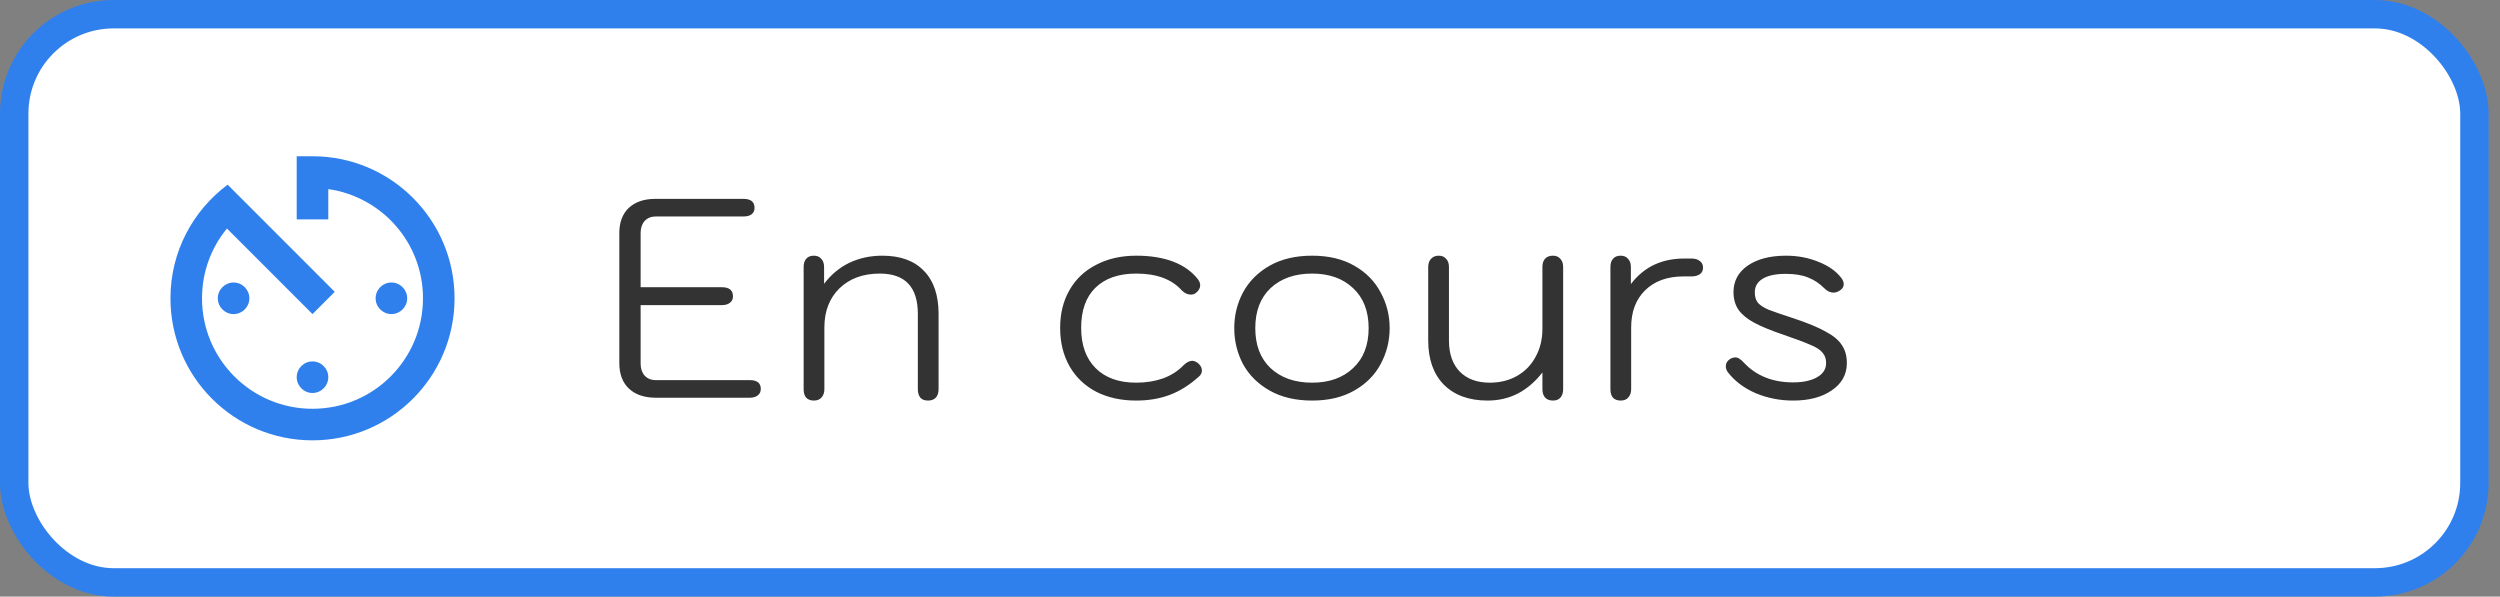
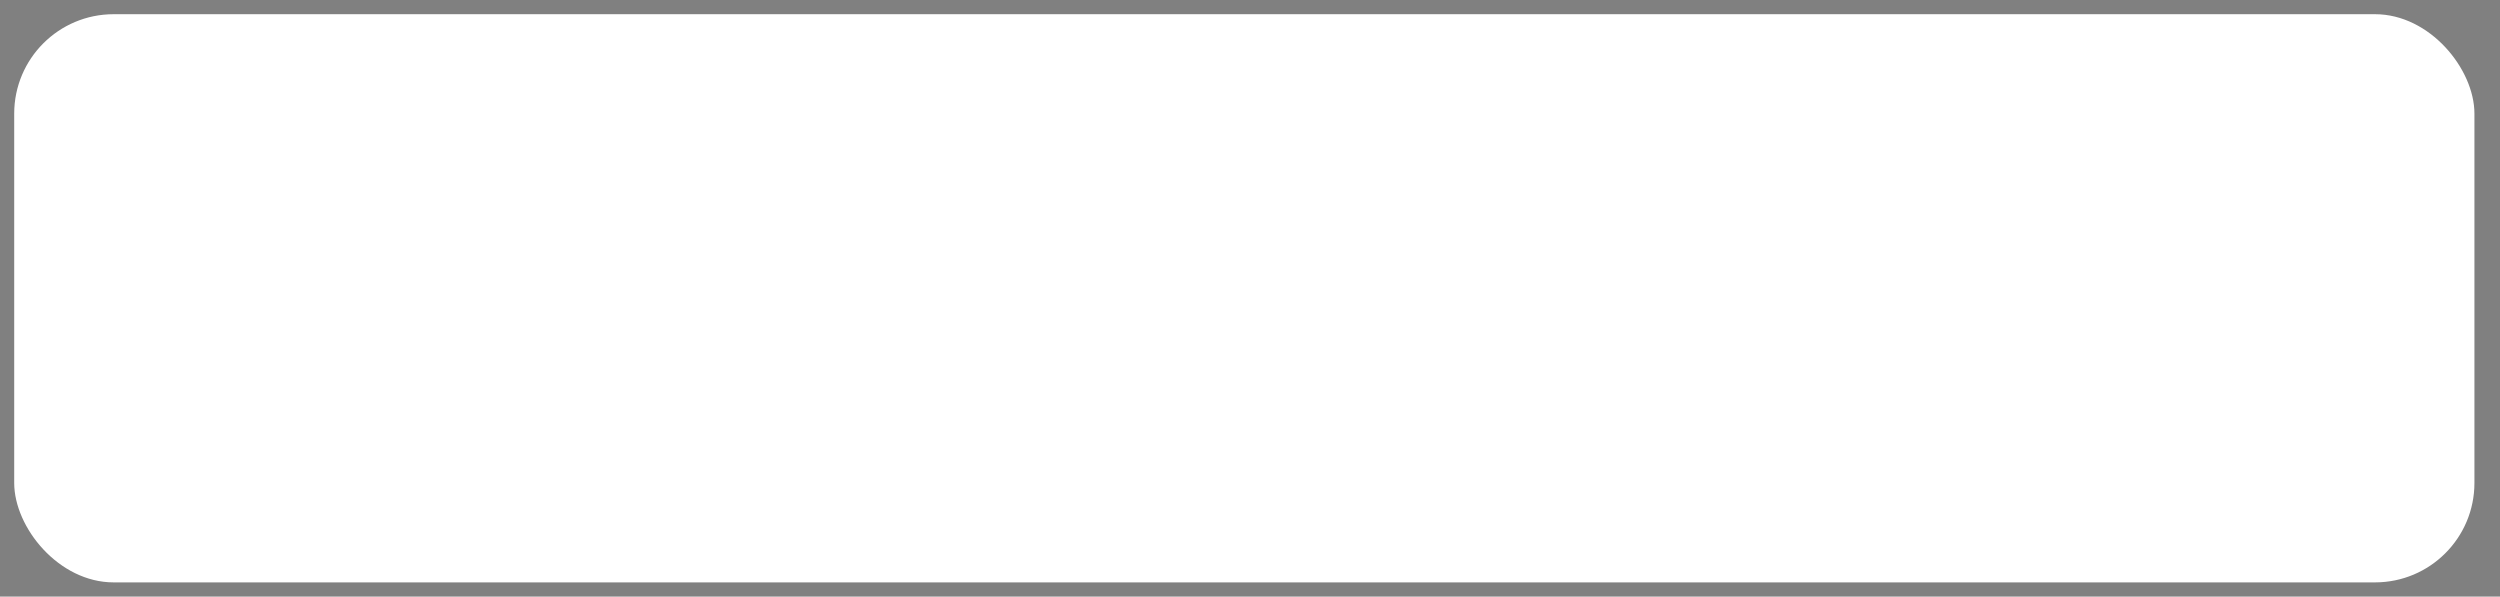
<svg xmlns="http://www.w3.org/2000/svg" width="88" height="21" viewBox="0 0 88 21" fill="none">
  <rect x="0" y="0" width="88" height="21" fill="#808080" stroke="none" />
  <rect x="0.5" y="0.5" width="86.6" height="20" rx="3.5" fill="white" />
-   <path d="M10.444 13.278C10.444 13.583 10.694 13.833 11 13.833C11.306 13.833 11.556 13.583 11.556 13.278C11.556 12.972 11.306 12.722 11 12.722C10.694 12.722 10.444 12.972 10.444 13.278ZM10.444 5.5V7.722H11.556V6.656C13.439 6.928 14.889 8.539 14.889 10.5C14.889 12.65 13.15 14.389 11 14.389C8.85 14.389 7.111 12.65 7.111 10.5C7.111 9.567 7.439 8.711 7.989 8.044L11 11.056L11.783 10.272L8.006 6.494V6.506C6.789 7.417 6 8.861 6 10.5C6 13.261 8.233 15.5 11 15.5C13.761 15.5 16 13.261 16 10.5C16 7.739 13.761 5.5 11 5.5H10.444ZM14.333 10.5C14.333 10.194 14.083 9.944 13.778 9.944C13.472 9.944 13.222 10.194 13.222 10.5C13.222 10.806 13.472 11.056 13.778 11.056C14.083 11.056 14.333 10.806 14.333 10.5ZM7.667 10.5C7.667 10.806 7.917 11.056 8.222 11.056C8.528 11.056 8.778 10.806 8.778 10.5C8.778 10.194 8.528 9.944 8.222 9.944C7.917 9.944 7.667 10.194 7.667 10.5Z" fill="#2F80ED" />
-   <path d="M23.09 14C22.683 14 22.367 13.893 22.14 13.68C21.913 13.467 21.8 13.167 21.8 12.78V8.2C21.8 7.827 21.91 7.533 22.13 7.32C22.357 7.107 22.67 7 23.07 7H26.17C26.43 7 26.56 7.107 26.56 7.32C26.56 7.413 26.527 7.487 26.46 7.54C26.393 7.593 26.297 7.62 26.17 7.62H23.08C22.92 7.62 22.79 7.673 22.69 7.78C22.597 7.887 22.55 8.027 22.55 8.2V10.11H25.41C25.67 10.11 25.8 10.217 25.8 10.43C25.8 10.53 25.763 10.607 25.69 10.66C25.623 10.713 25.53 10.74 25.41 10.74H22.55V12.8C22.55 12.973 22.597 13.113 22.69 13.22C22.79 13.327 22.92 13.38 23.08 13.38H26.39C26.65 13.38 26.78 13.483 26.78 13.69C26.78 13.79 26.743 13.867 26.67 13.92C26.603 13.973 26.51 14 26.39 14H23.09ZM28.648 14.1C28.535 14.1 28.445 14.067 28.378 14C28.318 13.927 28.288 13.827 28.288 13.7V9.4C28.288 9.273 28.318 9.177 28.378 9.11C28.438 9.037 28.528 9 28.648 9C28.762 9 28.848 9.037 28.908 9.11C28.975 9.177 29.008 9.273 29.008 9.4V9.99C29.255 9.663 29.552 9.417 29.898 9.25C30.252 9.083 30.638 9 31.058 9C31.692 9 32.178 9.177 32.518 9.53C32.865 9.883 33.038 10.39 33.038 11.05V13.7C33.038 13.827 33.005 13.927 32.938 14C32.871 14.067 32.782 14.1 32.668 14.1C32.548 14.1 32.458 14.067 32.398 14C32.338 13.927 32.308 13.827 32.308 13.7V11.05C32.308 10.103 31.861 9.63 30.968 9.63C30.381 9.63 29.908 9.803 29.548 10.15C29.195 10.497 29.018 10.957 29.018 11.53V13.7C29.018 13.82 28.985 13.917 28.918 13.99C28.858 14.063 28.768 14.1 28.648 14.1ZM39.997 14.1C39.464 14.1 38.994 13.997 38.587 13.79C38.181 13.577 37.867 13.277 37.647 12.89C37.427 12.503 37.317 12.053 37.317 11.54C37.317 11.033 37.427 10.59 37.647 10.21C37.867 9.823 38.181 9.527 38.587 9.32C38.994 9.107 39.464 9 39.997 9C40.497 9 40.931 9.07 41.297 9.21C41.664 9.35 41.954 9.557 42.167 9.83C42.221 9.903 42.247 9.973 42.247 10.04C42.247 10.14 42.197 10.23 42.097 10.31C42.05 10.35 41.99 10.37 41.917 10.37C41.804 10.37 41.697 10.32 41.597 10.22C41.244 9.827 40.711 9.63 39.997 9.63C39.377 9.63 38.897 9.797 38.557 10.13C38.224 10.457 38.057 10.927 38.057 11.54C38.057 12.147 38.227 12.62 38.567 12.96C38.907 13.3 39.384 13.47 39.997 13.47C40.337 13.47 40.651 13.42 40.937 13.32C41.224 13.213 41.461 13.063 41.647 12.87C41.761 12.757 41.867 12.7 41.967 12.7C42.027 12.7 42.094 12.727 42.167 12.78C42.261 12.86 42.307 12.947 42.307 13.04C42.307 13.127 42.27 13.2 42.197 13.26C41.87 13.553 41.531 13.767 41.177 13.9C40.824 14.033 40.431 14.1 39.997 14.1ZM46.186 14.1C45.606 14.1 45.109 13.983 44.696 13.75C44.283 13.517 43.969 13.207 43.756 12.82C43.549 12.427 43.446 12.003 43.446 11.55C43.446 11.097 43.549 10.677 43.756 10.29C43.969 9.897 44.283 9.583 44.696 9.35C45.109 9.117 45.606 9 46.186 9C46.766 9 47.259 9.117 47.666 9.35C48.079 9.583 48.389 9.897 48.596 10.29C48.809 10.677 48.916 11.097 48.916 11.55C48.916 12.003 48.809 12.427 48.596 12.82C48.389 13.207 48.079 13.517 47.666 13.75C47.259 13.983 46.766 14.1 46.186 14.1ZM46.186 13.47C46.786 13.47 47.266 13.3 47.626 12.96C47.993 12.62 48.176 12.15 48.176 11.55C48.176 10.95 47.993 10.48 47.626 10.14C47.266 9.8 46.786 9.63 46.186 9.63C45.579 9.63 45.093 9.8 44.726 10.14C44.366 10.48 44.186 10.95 44.186 11.55C44.186 12.15 44.366 12.62 44.726 12.96C45.093 13.3 45.579 13.47 46.186 13.47ZM52.363 14.1C51.71 14.1 51.197 13.913 50.823 13.54C50.457 13.167 50.273 12.647 50.273 11.98V9.4C50.273 9.273 50.307 9.177 50.373 9.11C50.44 9.037 50.53 9 50.643 9C50.757 9 50.843 9.037 50.903 9.11C50.97 9.177 51.003 9.273 51.003 9.4V11.98C51.003 12.453 51.13 12.82 51.383 13.08C51.637 13.34 51.99 13.47 52.443 13.47C52.803 13.47 53.123 13.39 53.403 13.23C53.683 13.07 53.9 12.847 54.053 12.56C54.213 12.273 54.293 11.943 54.293 11.57V9.4C54.293 9.273 54.323 9.177 54.383 9.11C54.45 9.037 54.543 9 54.663 9C54.777 9 54.863 9.037 54.923 9.11C54.99 9.177 55.023 9.273 55.023 9.4V13.7C55.023 13.827 54.99 13.927 54.923 14C54.863 14.067 54.777 14.1 54.663 14.1C54.543 14.1 54.45 14.063 54.383 13.99C54.323 13.917 54.293 13.82 54.293 13.7V13.11C54.047 13.43 53.76 13.677 53.433 13.85C53.107 14.017 52.75 14.1 52.363 14.1ZM57.047 14.1C56.933 14.1 56.843 14.067 56.777 14C56.717 13.927 56.687 13.827 56.687 13.7V9.4C56.687 9.273 56.717 9.177 56.777 9.11C56.837 9.037 56.927 9 57.047 9C57.16 9 57.247 9.037 57.307 9.11C57.373 9.177 57.407 9.273 57.407 9.4V10C57.86 9.4 58.487 9.1 59.287 9.1H59.537C59.663 9.1 59.763 9.13 59.837 9.19C59.91 9.243 59.947 9.32 59.947 9.42C59.947 9.52 59.91 9.597 59.837 9.65C59.763 9.703 59.663 9.73 59.537 9.73H59.257C58.69 9.73 58.24 9.893 57.907 10.22C57.58 10.54 57.417 10.977 57.417 11.53V13.7C57.417 13.82 57.383 13.917 57.317 13.99C57.257 14.063 57.167 14.1 57.047 14.1ZM63.119 14.1C62.652 14.1 62.212 14.013 61.799 13.84C61.386 13.66 61.059 13.413 60.819 13.1C60.772 13.033 60.749 12.967 60.749 12.9C60.749 12.833 60.766 12.777 60.799 12.73C60.839 12.677 60.889 12.637 60.949 12.61C61.002 12.59 61.046 12.58 61.079 12.58C61.139 12.58 61.189 12.597 61.229 12.63C61.276 12.657 61.329 12.703 61.389 12.77C61.822 13.23 62.399 13.46 63.119 13.46C63.466 13.46 63.746 13.4 63.959 13.28C64.172 13.16 64.279 12.993 64.279 12.78C64.279 12.627 64.236 12.503 64.149 12.41C64.069 12.31 63.929 12.22 63.729 12.14C63.536 12.053 63.216 11.933 62.769 11.78C62.336 11.633 61.996 11.493 61.749 11.36C61.502 11.227 61.319 11.077 61.199 10.91C61.079 10.737 61.019 10.527 61.019 10.28C61.019 9.893 61.186 9.583 61.519 9.35C61.859 9.117 62.309 9 62.869 9C63.282 9 63.666 9.073 64.019 9.22C64.372 9.36 64.639 9.55 64.819 9.79C64.872 9.863 64.899 9.933 64.899 10C64.899 10.1 64.846 10.18 64.739 10.24C64.672 10.28 64.606 10.3 64.539 10.3C64.426 10.3 64.319 10.25 64.219 10.15C64.046 9.977 63.856 9.85 63.649 9.77C63.442 9.683 63.179 9.64 62.859 9.64C62.506 9.64 62.236 9.697 62.049 9.81C61.862 9.923 61.769 10.083 61.769 10.29C61.769 10.443 61.806 10.567 61.879 10.66C61.959 10.747 62.082 10.827 62.249 10.9C62.422 10.967 62.722 11.07 63.149 11.21C63.629 11.37 63.999 11.523 64.259 11.67C64.526 11.81 64.716 11.967 64.829 12.14C64.949 12.313 65.009 12.527 65.009 12.78C65.009 13.18 64.832 13.5 64.479 13.74C64.132 13.98 63.679 14.1 63.119 14.1Z" fill="#333333" />
-   <rect x="0.5" y="0.5" width="86.6" height="20" rx="3.5" stroke="#2F80ED" />
</svg>